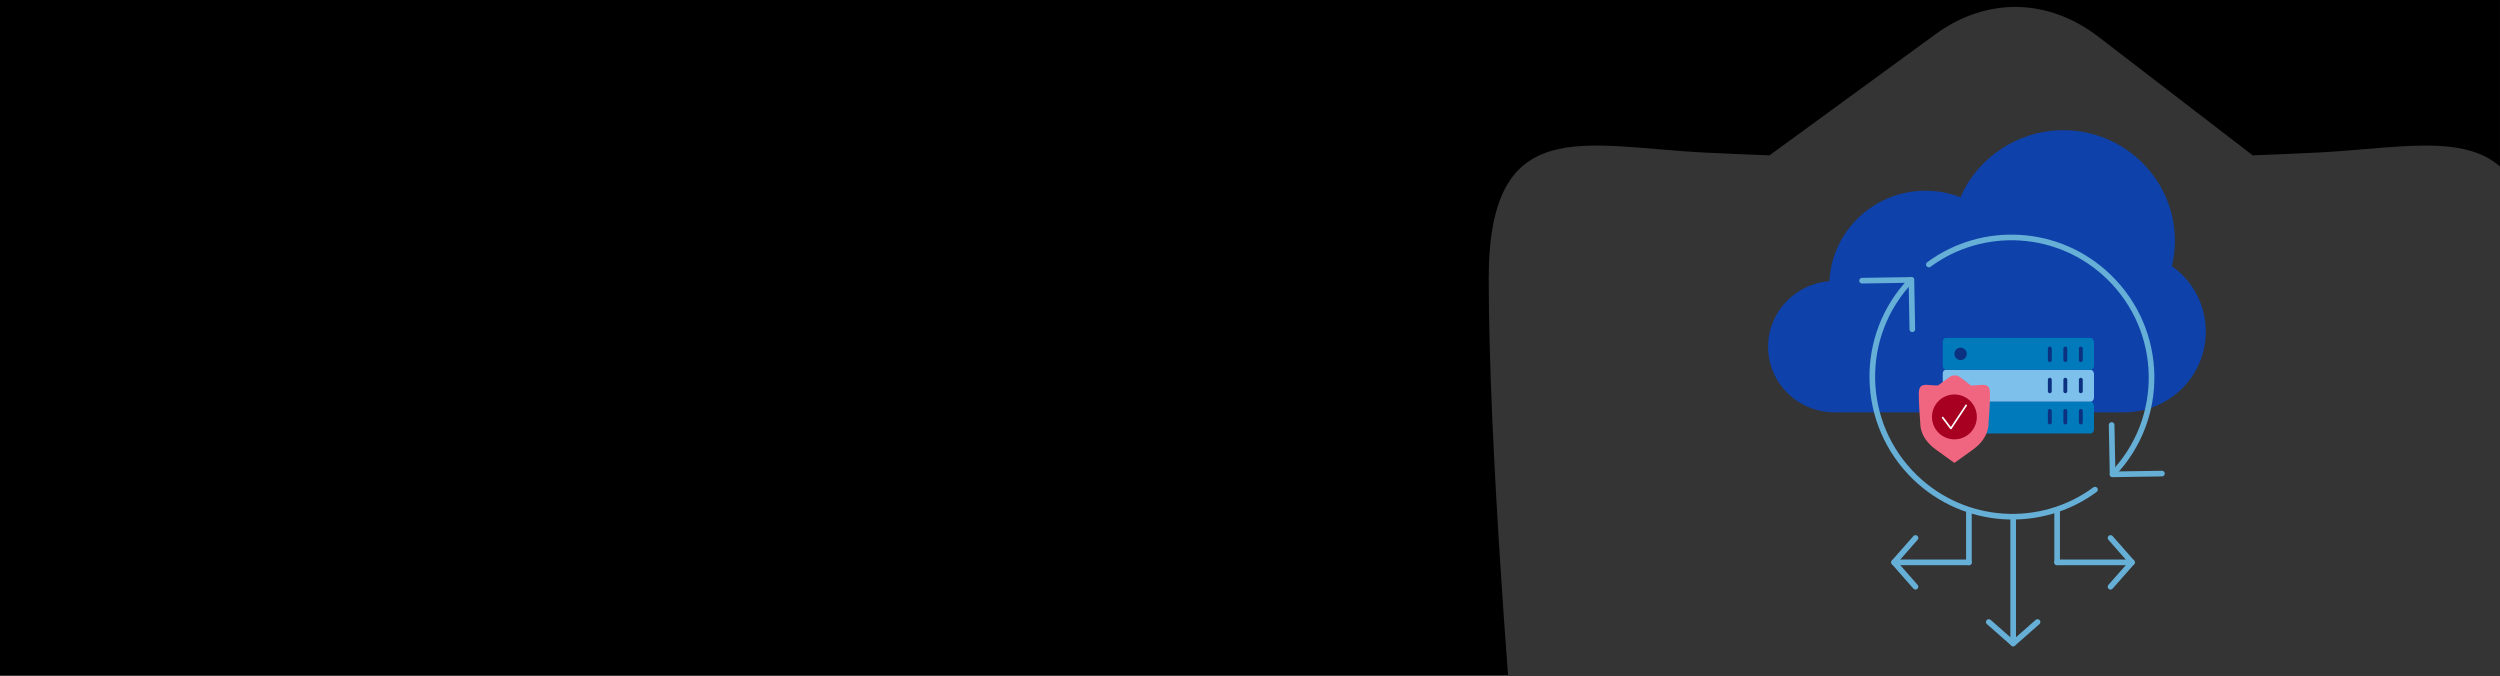
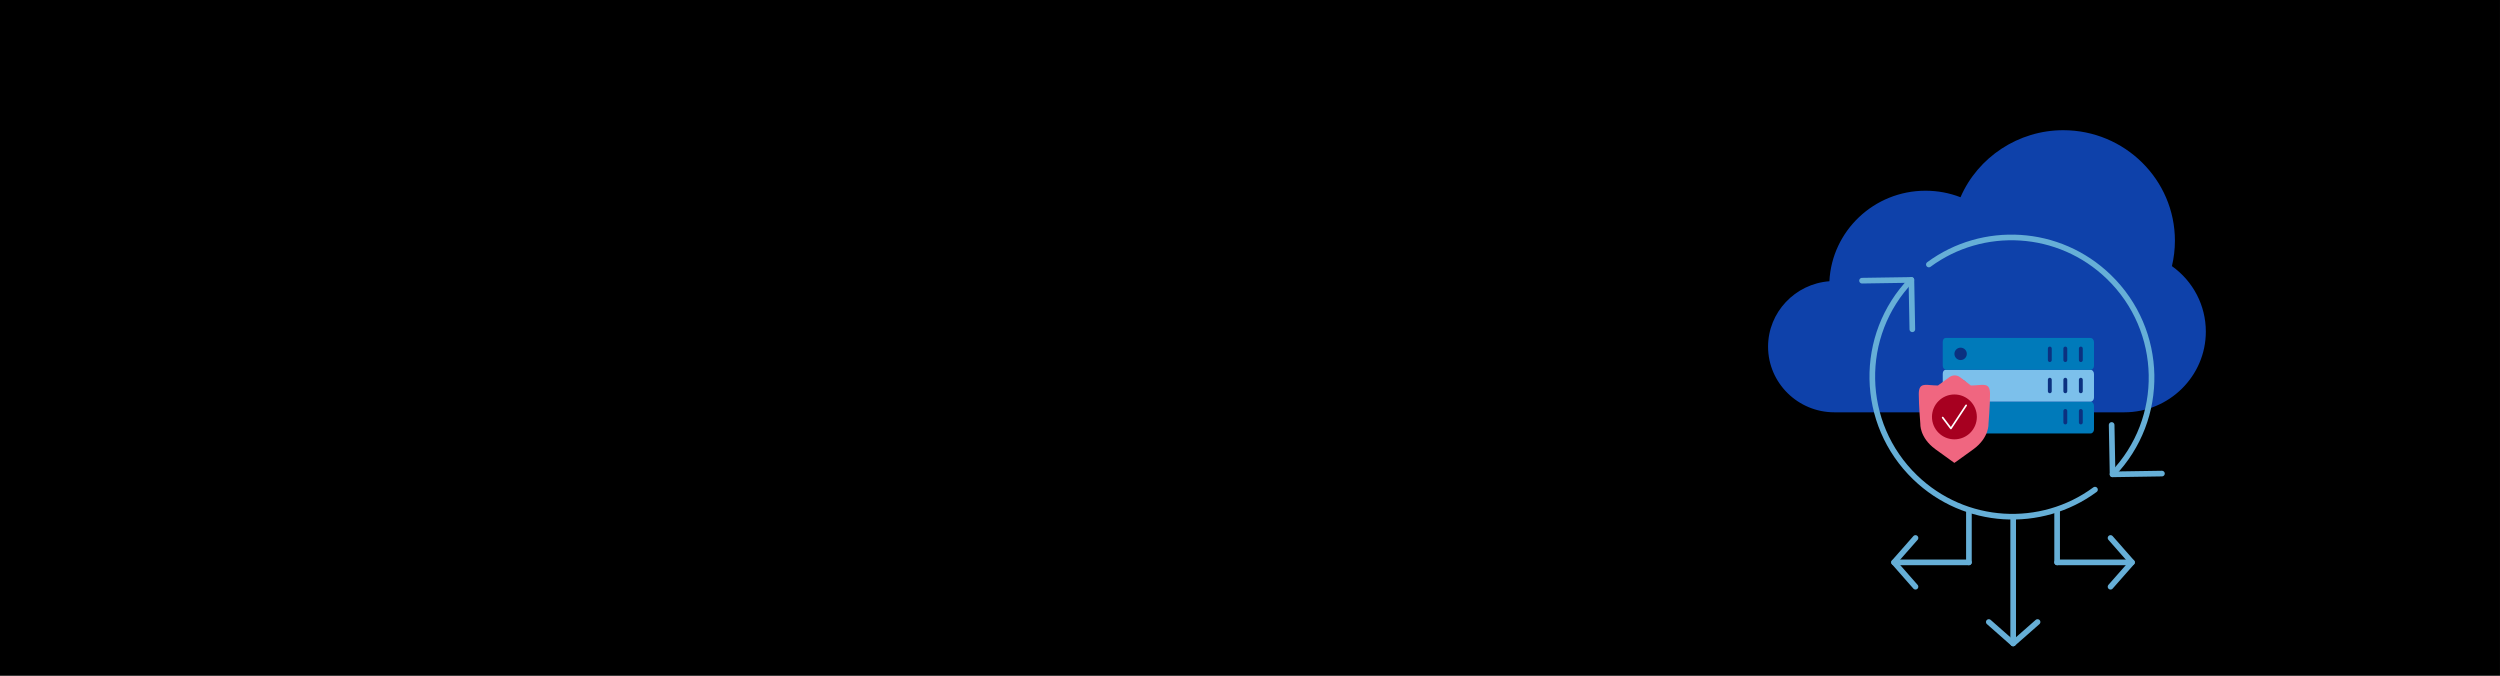
<svg xmlns="http://www.w3.org/2000/svg" viewBox="0 0 2220 600">
  <rect x="0" y="0" width="2220" height="600" fill="#808080" stroke="none" />
  <defs>
    <style>.cls-1{fill:#343434;}.cls-1,.cls-2,.cls-3,.cls-4,.cls-5,.cls-6,.cls-7,.cls-8,.cls-9,.cls-10{stroke-width:0px;}.cls-2{fill:#007aba;}.cls-3,.cls-11{fill:none;}.cls-4{fill:#a70020;}.cls-11{stroke:#66afd7;stroke-linecap:round;stroke-linejoin:round;stroke-width:5.015px;}.cls-12{clip-path:url(#clippath-1);}.cls-5{fill:#7cc0eb;}.cls-6{fill:#000;}.cls-7{fill:#f06680;}.cls-8{fill:#0e41aa;}.cls-9{fill:#fff;}.cls-10{fill:#0b3180;}</style>
    <clipPath id="clippath-1">
      <polygon points="2221.279 600.457 -1 600.457 0 .457 2222.279 .457 2221.279 600.457" class="cls-3" />
    </clipPath>
  </defs>
  <g id="bg">
    <rect height="600.89" width="2220" y="-.47" x="-.021" class="cls-6" />
  </g>
  <g id="XC_WAAP">
    <g class="cls-12">
-       <path d="M2057.398,135.497c-19.103.95-38.176,1.754-57.153,2.452l-.086-.212-136.612-104.986c-45.118-34.673-99.45-35.492-145.081-2.189l-147.134,107.387c-18.977-.698-38.05-1.502-57.153-2.452-107.978-5.37-192.198-36.001-192.198,112.003s20.021,388.01,20.021,388.01c0,0-12.012,180.004,196.202,332.008,179.095,130.745,246.895,178.069,246.895,178.069h0s69.181-47.324,248.276-178.069c208.215-152.004,196.202-332.008,196.202-332.008,0,0,20.021-240.006,20.021-388.01,0-148.004-84.22-117.373-192.198-112.003" class="cls-1" />
-     </g>
+       </g>
  </g>
  <g id="Place_Illustrations_here">
    <g id="cloud">
      <g id="Isolation_Mode">
        <path d="M1928.665,236.308c1.762-7.403,2.661-14.979,2.661-22.564,0-54.112-44.497-98.126-99.189-98.126-39.599,0-75.7,23.748-91.206,59.529-9.917-3.844-20.353-5.788-31.082-5.788-45.707,0-83.147,35.695-85.341,80.391-30.399,2.255-54.458,27.497-54.458,58.095,0,32.136,26.426,58.285,58.898,58.285h257.396c39.945,0,72.443-32.153,72.443-71.675,0-23.151-11.204-44.662-30.123-58.146Z" class="cls-8" />
      </g>
    </g>
    <line y2="499.39" x2="1681.907" y1="499.39" x1="1748.391" class="cls-11" />
    <line y2="499.39" x2="1748.391" y1="455.076" x1="1748.391" class="cls-11" />
    <line y2="499.39" x2="1893.214" y1="499.39" x1="1826.73" class="cls-11" />
    <line y2="499.39" x2="1826.73" y1="453.732" x1="1826.73" class="cls-11" />
    <line y2="571.39" x2="1787.7" y1="459.019" x1="1787.7" class="cls-11" />
    <polyline points="1874.156 477.717 1893.204 499.39 1874.156 521.018" class="cls-11" />
    <polyline points="1700.955 521.018 1681.907 499.345 1700.955 477.717" class="cls-11" />
    <polyline points="1809.351 552.341 1787.678 571.39 1766.05 552.341" class="cls-11" />
    <polyline points="1919.803 420.537 1875.971 421.211 1875.14 377.377" class="cls-11" />
    <polyline points="1653.487 249.245 1697.319 248.571 1698.15 292.405" class="cls-11" />
    <path d="M1860.352,434.803c-47.762,35.252-115.497,31.827-159.758-10.945-49.334-47.673-50.823-126.174-3.327-175.337" class="cls-11" />
    <path d="M1712.835,234.878c47.761-35.251,115.496-31.825,159.757,10.946,49.334,47.673,50.823,126.174,3.327,175.337" class="cls-11" />
    <path d="M1725.161,360.223v21.107c0,1.974,1.367,3.577,3.051,3.577h128.199c1.684,0,3.051-1.603,3.051-3.577v-20.957c0-2.055-1.426-3.726-3.178-3.726h-128.071s-2.969-.405-3.051,3.577Z" class="cls-2" />
    <path d="M1847.779,376.887c.95,0,1.722-.771,1.722-1.722v-10.265c0-.95-.771-1.722-1.722-1.722s-1.722.771-1.722,1.722v10.265c0,.95.771,1.722,1.722,1.722Z" class="cls-10" />
    <path d="M1834.005,376.887c.95,0,1.722-.771,1.722-1.722v-10.265c0-.95-.771-1.722-1.722-1.722s-1.722.771-1.722,1.722v10.265c0,.95.771,1.722,1.722,1.722Z" class="cls-10" />
-     <path d="M1820.23,376.887c.95,0,1.722-.771,1.722-1.722v-10.265c0-.95-.771-1.722-1.722-1.722s-1.722.771-1.722,1.722v10.265c0,.95.771,1.722,1.722,1.722Z" class="cls-10" />
    <path d="M1741.027,376.28c3.039,0,5.51-2.471,5.51-5.51s-2.471-5.51-5.51-5.51-5.51,2.471-5.51,5.51,2.471,5.51,5.51,5.51Z" class="cls-10" />
    <path d="M1725.161,331.949v21.107c0,1.974,1.367,3.577,3.051,3.577h128.199c1.684,0,3.051-1.603,3.051-3.577v-20.957c0-2.055-1.426-3.726-3.178-3.726h-128.071s-2.969-.405-3.051,3.577Z" class="cls-5" />
    <path d="M1847.779,335.474c-.95,0-1.722.771-1.722,1.722v10.265c0,.95.771,1.722,1.722,1.722s1.722-.771,1.722-1.722v-10.265c0-.95-.771-1.722-1.722-1.722Z" class="cls-10" />
    <path d="M1834.005,335.474c-.95,0-1.722.771-1.722,1.722v10.265c0,.95.771,1.722,1.722,1.722s1.722-.771,1.722-1.722v-10.265c0-.95-.771-1.722-1.722-1.722Z" class="cls-10" />
    <path d="M1820.23,335.474c-.95,0-1.722.771-1.722,1.722v10.265c0,.95.771,1.722,1.722,1.722s1.722-.771,1.722-1.722v-10.265c0-.95-.771-1.722-1.722-1.722Z" class="cls-10" />
    <path d="M1741.962,337.065c-3.766-.622-6.989,2.601-6.367,6.367.377,2.281,2.217,4.121,4.498,4.498,3.766.622,6.989-2.601,6.367-6.367-.377-2.281-2.217-4.121-4.498-4.498Z" class="cls-10" />
    <path d="M1725.161,303.676v21.107c0,1.974,1.367,3.577,3.051,3.577h128.199c1.684,0,3.051-1.603,3.051-3.577v-20.957c0-2.055-1.426-3.726-3.178-3.726h-128.071s-2.969-.405-3.051,3.577Z" class="cls-2" />
    <path d="M1847.779,307.773c-.95,0-1.722.771-1.722,1.722v10.265c0,.95.771,1.722,1.722,1.722s1.722-.771,1.722-1.722v-10.265c0-.95-.771-1.722-1.722-1.722Z" class="cls-10" />
    <path d="M1834.005,307.773c-.95,0-1.722.771-1.722,1.722v10.265c0,.95.771,1.722,1.722,1.722s1.722-.771,1.722-1.722v-10.265c0-.95-.771-1.722-1.722-1.722Z" class="cls-10" />
    <path d="M1820.23,307.773c-.95,0-1.722.771-1.722,1.722v10.265c0,.95.771,1.722,1.722,1.722s1.722-.771,1.722-1.722v-10.265c0-.95-.771-1.722-1.722-1.722Z" class="cls-10" />
    <path d="M1741.027,308.714c-3.039,0-5.51,2.471-5.51,5.51s2.471,5.51,5.51,5.51,5.51-2.471,5.51-5.51-2.471-5.51-5.51-5.51Z" class="cls-10" />
    <path d="M1754.042,342.166c-1.303.065-2.604.12-3.898.167l-.006-.014-9.317-7.16c-3.077-2.365-6.783-2.421-9.895-.149l-10.035,7.324c-1.294-.048-2.595-.102-3.898-.167-7.364-.366-13.108-2.455-13.108,7.639s1.365,26.463,1.365,26.463c0,0-.819,12.277,13.382,22.644,12.215,8.917,16.839,12.145,16.839,12.145h0s4.718-3.228,16.933-12.145c14.201-10.367,13.382-22.644,13.382-22.644,0,0,1.365-16.369,1.365-26.463,0-10.094-5.744-8.005-13.108-7.639" class="cls-7" />
    <circle r="19.926" cy="370.207" cx="1735.517" class="cls-4" />
    <path d="M1732.385,381.224c-.237,0-.46-.111-.603-.301l-7.303-9.693c-.251-.333-.184-.807.149-1.057.334-.248.807-.184,1.057.149l6.66,8.839,12.978-19.632c.229-.347.695-.447,1.045-.214.347.23.442.698.212,1.046l-13.564,20.524c-.135.205-.361.332-.606.339h-.024Z" class="cls-9" />
  </g>
</svg>